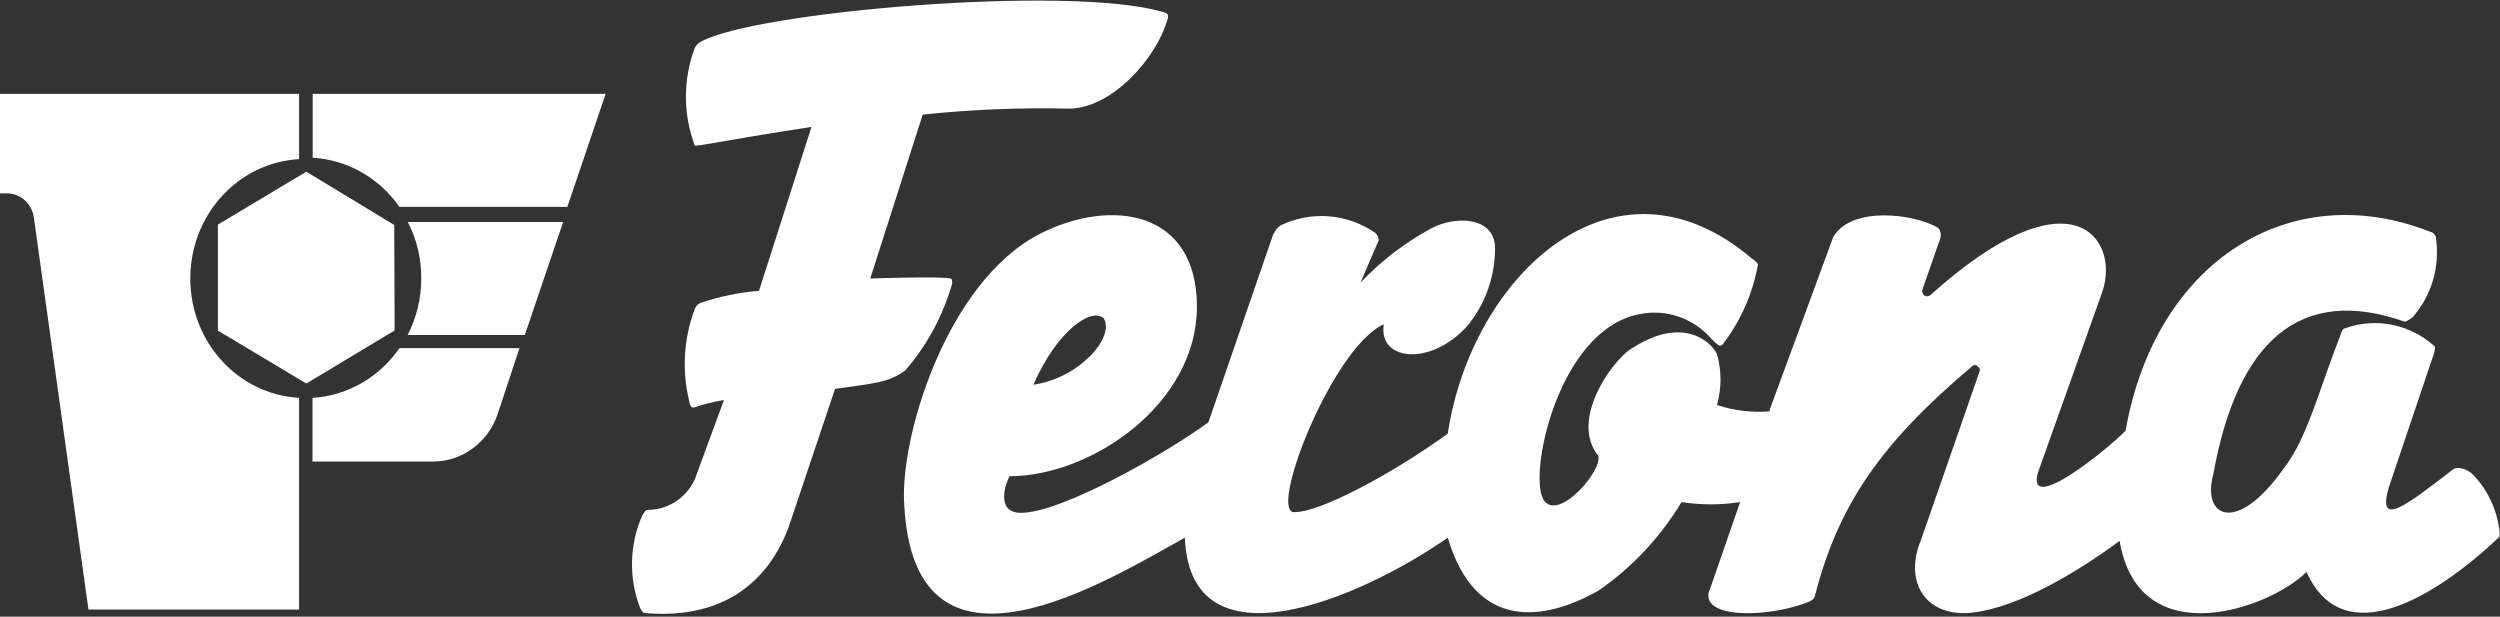
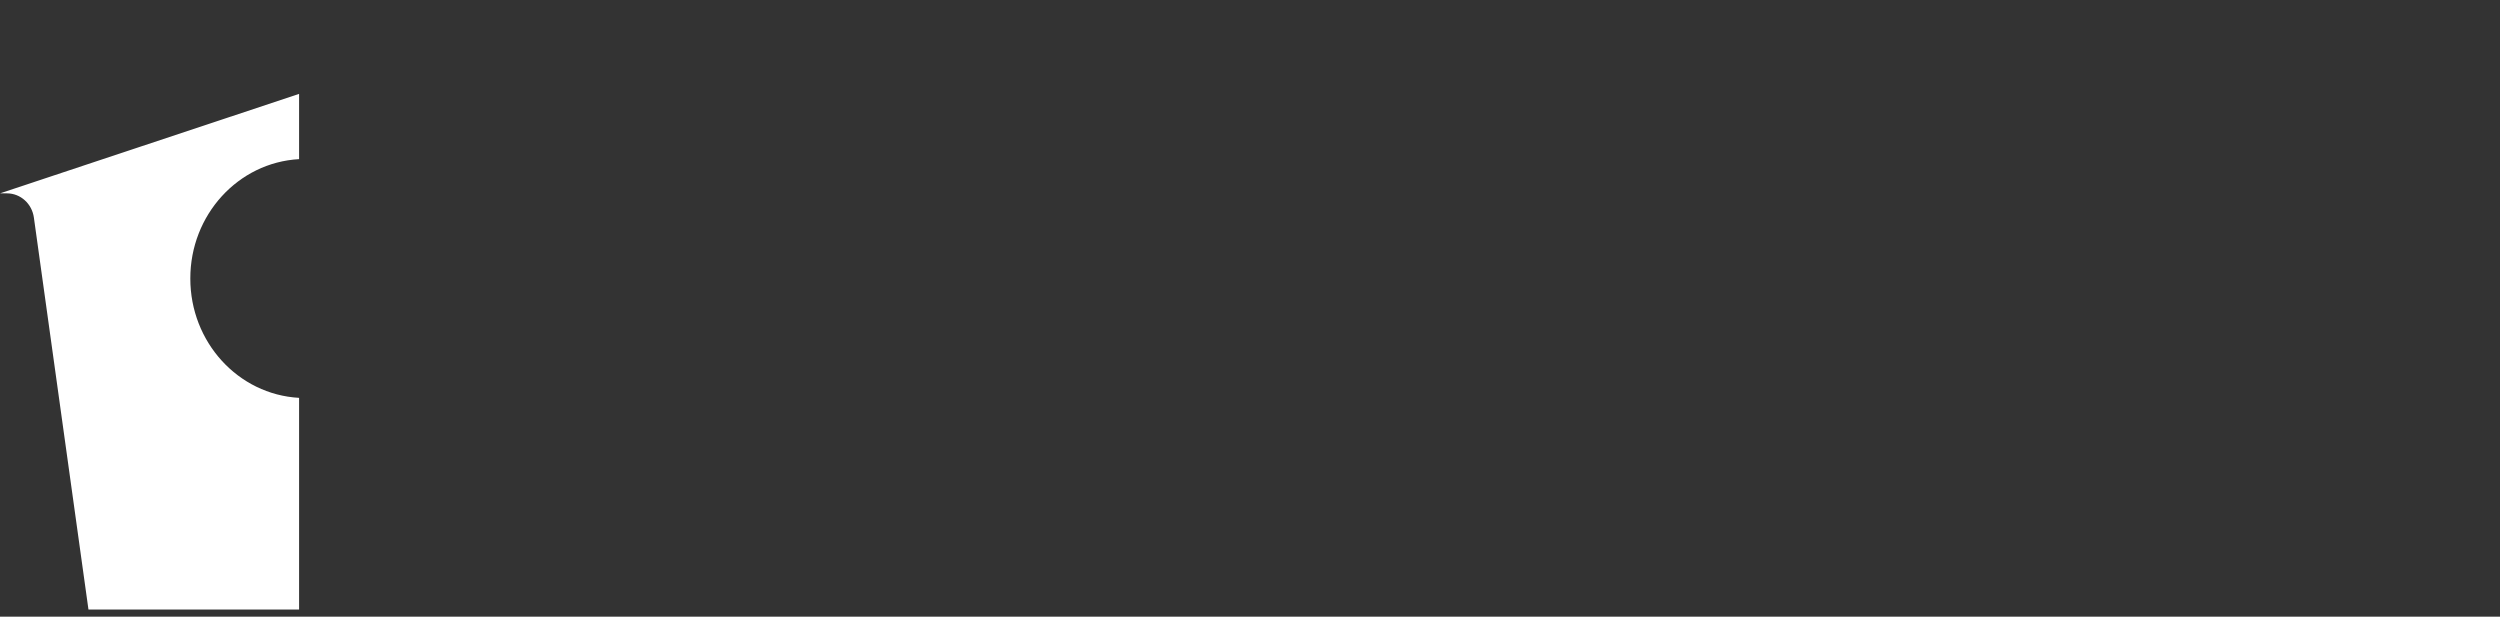
<svg xmlns="http://www.w3.org/2000/svg" width="300px" height="74px" viewBox="0 0 300 74" version="1.1">
  <rect x="0" y="0" width="300" height="74" fill="#333333" stroke="none" />
  <title>Ferona-logo</title>
  <desc>Created with Sketch.</desc>
  <g id="Ferona190" stroke="none" stroke-width="1" fill="#FFFFFF" fill-rule="evenodd">
    <g>
-       <path d="M22.839,33.419 C22.829,25.798 28.565,19.503 35.89,19.097 L35.89,11.267 L1.77635684e-15,11.267 L1.77635684e-15,23.203 L0.85,23.203 C2.469,23.21 3.839,24.449 4.067,26.115 L10.615,73.141 L35.89,73.141 L35.89,47.742 C28.565,47.335 22.829,41.041 22.839,33.419" id="Path" />
-       <path d="M37.522,18.93 C41.669,19.166 45.493,21.332 47.93,24.826 L68.081,24.826 L72.677,11.267 L37.522,11.267 L37.522,18.93 Z M50.55,33.419 C50.553,35.784 49.992,38.114 48.918,40.199 L62.98,40.199 L67.576,26.64 L48.941,26.64 C50.015,28.724 50.568,31.055 50.55,33.419 L50.55,33.419 Z M37.499,47.742 L37.499,55.381 L52.089,55.381 C55.553,55.334 58.615,53.031 59.74,49.628 L62.337,41.774 L47.93,41.774 C45.507,45.295 41.681,47.489 37.522,47.742 L37.499,47.742 Z M47.31,26.998 L36.763,20.601 L26.148,26.95 L26.148,39.674 L36.763,46.023 L47.356,39.65 L47.31,26.998 Z" id="Shape" />
-       <path d="M132.44,38.194 C133.842,40.366 129.614,45.355 124.007,46.166 C126.811,39.721 130.969,36.833 132.44,38.194 M299.874,63.258 C299.489,60.775 298.326,58.492 296.565,56.765 C295.508,56.001 294.681,56.097 294.383,56.312 C288.753,60.656 285.192,63.473 286.662,58.46 L292.131,42.252 C292.131,41.917 292.292,41.726 292.131,41.535 C289.243,38.943 285.264,38.101 281.63,39.315 C281.102,39.506 281.102,39.506 280.918,40.032 C278.092,47.312 276.851,52.612 274.025,56.24 C268.373,64.237 264.191,62.041 265.592,56.932 C268.464,40.939 276.001,34.183 288.569,38.599 C288.569,38.599 288.799,38.599 289.488,38.098 C291.775,35.525 292.814,32.013 292.315,28.55 C292.255,28.178 291.981,27.884 291.625,27.81 C274.806,21.197 258.653,31.343 255.069,51.681 C252.955,53.877 243.121,61.85 244.545,56.741 L252.312,34.923 C254.379,28.597 248.566,20.195 231.632,35.425 C231.427,35.593 231.14,35.604 230.924,35.45 C230.708,35.297 230.613,35.016 230.69,34.756 L232.62,29.218 L232.758,28.884 C233.172,27.69 232.482,27.285 232.482,27.285 C229.587,25.637 222.143,24.706 219.983,28.454 L212.354,49.198 L212.354,49.365 C210.22,49.532 208.076,49.272 206.036,48.601 C206.605,46.607 206.605,44.484 206.036,42.49 C205.346,41.01 201.831,37.716 195.512,42.013 C193.421,43.469 188.32,50.368 191.813,54.736 C192.226,56.861 185.977,63.64 184.92,59.152 C183.863,54.665 187.7,39.22 196.914,37.668 C200.016,37.084 203.191,38.192 205.323,40.605 C206.013,41.321 206.426,41.726 206.725,41.321 C208.864,38.545 210.316,35.266 210.953,31.772 C210.953,31.605 210.7,31.343 210.263,31.056 C193.674,16.901 176.579,33.133 173.73,52.039 C166.699,57.123 158.266,61.468 155.463,61.444 C151.948,62.16 159.737,41.798 166.055,38.91 C165.343,43.278 171.593,44.042 176.051,39.148 C178.255,36.499 179.448,33.102 179.405,29.6 C179.221,25.995 174.672,25.876 171.8,27.38 C168.637,29.079 165.752,31.286 163.252,33.921 L165.435,28.86 C165.456,28.48 165.281,28.116 164.976,27.905 C161.588,25.6 157.292,25.284 153.625,27.07 C153.304,27.295 153.049,27.609 152.89,27.977 C152.83,28.047 152.784,28.128 152.752,28.215 L145.008,50.678 C140.068,54.306 127.431,61.539 122.514,61.539 C119.711,61.539 120.423,58.603 121.135,57.147 C130.946,57.147 143.607,48.506 143.63,36.833 C143.653,25.16 133.267,23.728 124.766,28.072 C113.53,33.849 107.855,52.755 108.521,60.775 C109.854,84.074 133.037,69.584 142.182,64.523 C142.826,80.541 163.183,71.875 173.73,64.523 C177.13,75.934 185.517,74.454 191.859,70.849 C195.852,68.086 199.236,64.473 201.785,60.25 C204.116,60.612 206.485,60.612 208.816,60.25 L205.185,70.73 C204.944,71.183 204.944,71.733 205.185,72.186 C206.564,74.382 213.595,73.69 217.111,72.186 C217.278,72.118 217.434,72.021 217.57,71.899 C217.69,71.786 217.771,71.635 217.8,71.47 C220.58,60.68 225.589,53.28 236.664,43.946 C236.805,43.825 236.992,43.781 237.17,43.827 L237.583,44.233 C237.595,44.312 237.595,44.392 237.583,44.472 L230.506,64.834 C228.392,69.918 231.173,74.191 236.802,73.499 C242.431,72.806 249.439,68.534 254.356,64.905 C256.654,78.607 272.348,73.069 276.782,68.629 C281.171,78.44 292.292,71.661 299.897,64.452 C300.035,64.308 299.897,63.545 299.897,63.258" id="Shape" />
-       <path d="M114.265,33.992 C114.265,33.706 114.265,33.467 114.035,33.419 C112.886,33.133 104.431,33.419 104.431,33.419 L110.727,13.75 C116.551,13.139 122.406,12.9 128.258,13.034 C133.267,13.057 138.782,7.161 140.16,2.125 C140.16,1.719 140.16,1.575 139.448,1.408 C128.166,-1.838 90.369,1.408 84.05,5.037 C83.75,5.201 83.509,5.46 83.361,5.777 C81.958,9.523 81.958,13.68 83.361,17.426 C83.361,17.569 83.591,17.426 84.05,17.426 C88.255,16.71 92.483,15.97 97.377,15.23 L91.081,34.899 C88.69,35.091 86.33,35.58 84.05,36.355 C83.706,36.499 83.591,36.642 83.361,37.095 C82.06,40.572 81.819,44.381 82.672,48.005 C82.809,48.697 82.947,49.031 83.407,48.864 C84.539,48.481 85.7,48.194 86.876,48.005 L83.361,57.553 C82.314,59.777 80.138,61.186 77.755,61.181 C77.548,61.181 77.479,61.181 77.042,61.921 C75.54,65.371 75.441,69.304 76.766,72.83 C77.065,73.499 77.157,73.523 77.456,73.57 C85.888,74.286 91.794,70.658 94.597,63.377 L100.203,46.668 C105.097,45.952 106.499,45.952 108.613,44.472 C111.203,41.493 113.126,37.955 114.242,34.112" id="Path" />
+       <path d="M22.839,33.419 C22.829,25.798 28.565,19.503 35.89,19.097 L35.89,11.267 L1.77635684e-15,23.203 L0.85,23.203 C2.469,23.21 3.839,24.449 4.067,26.115 L10.615,73.141 L35.89,73.141 L35.89,47.742 C28.565,47.335 22.829,41.041 22.839,33.419" id="Path" />
    </g>
  </g>
</svg>